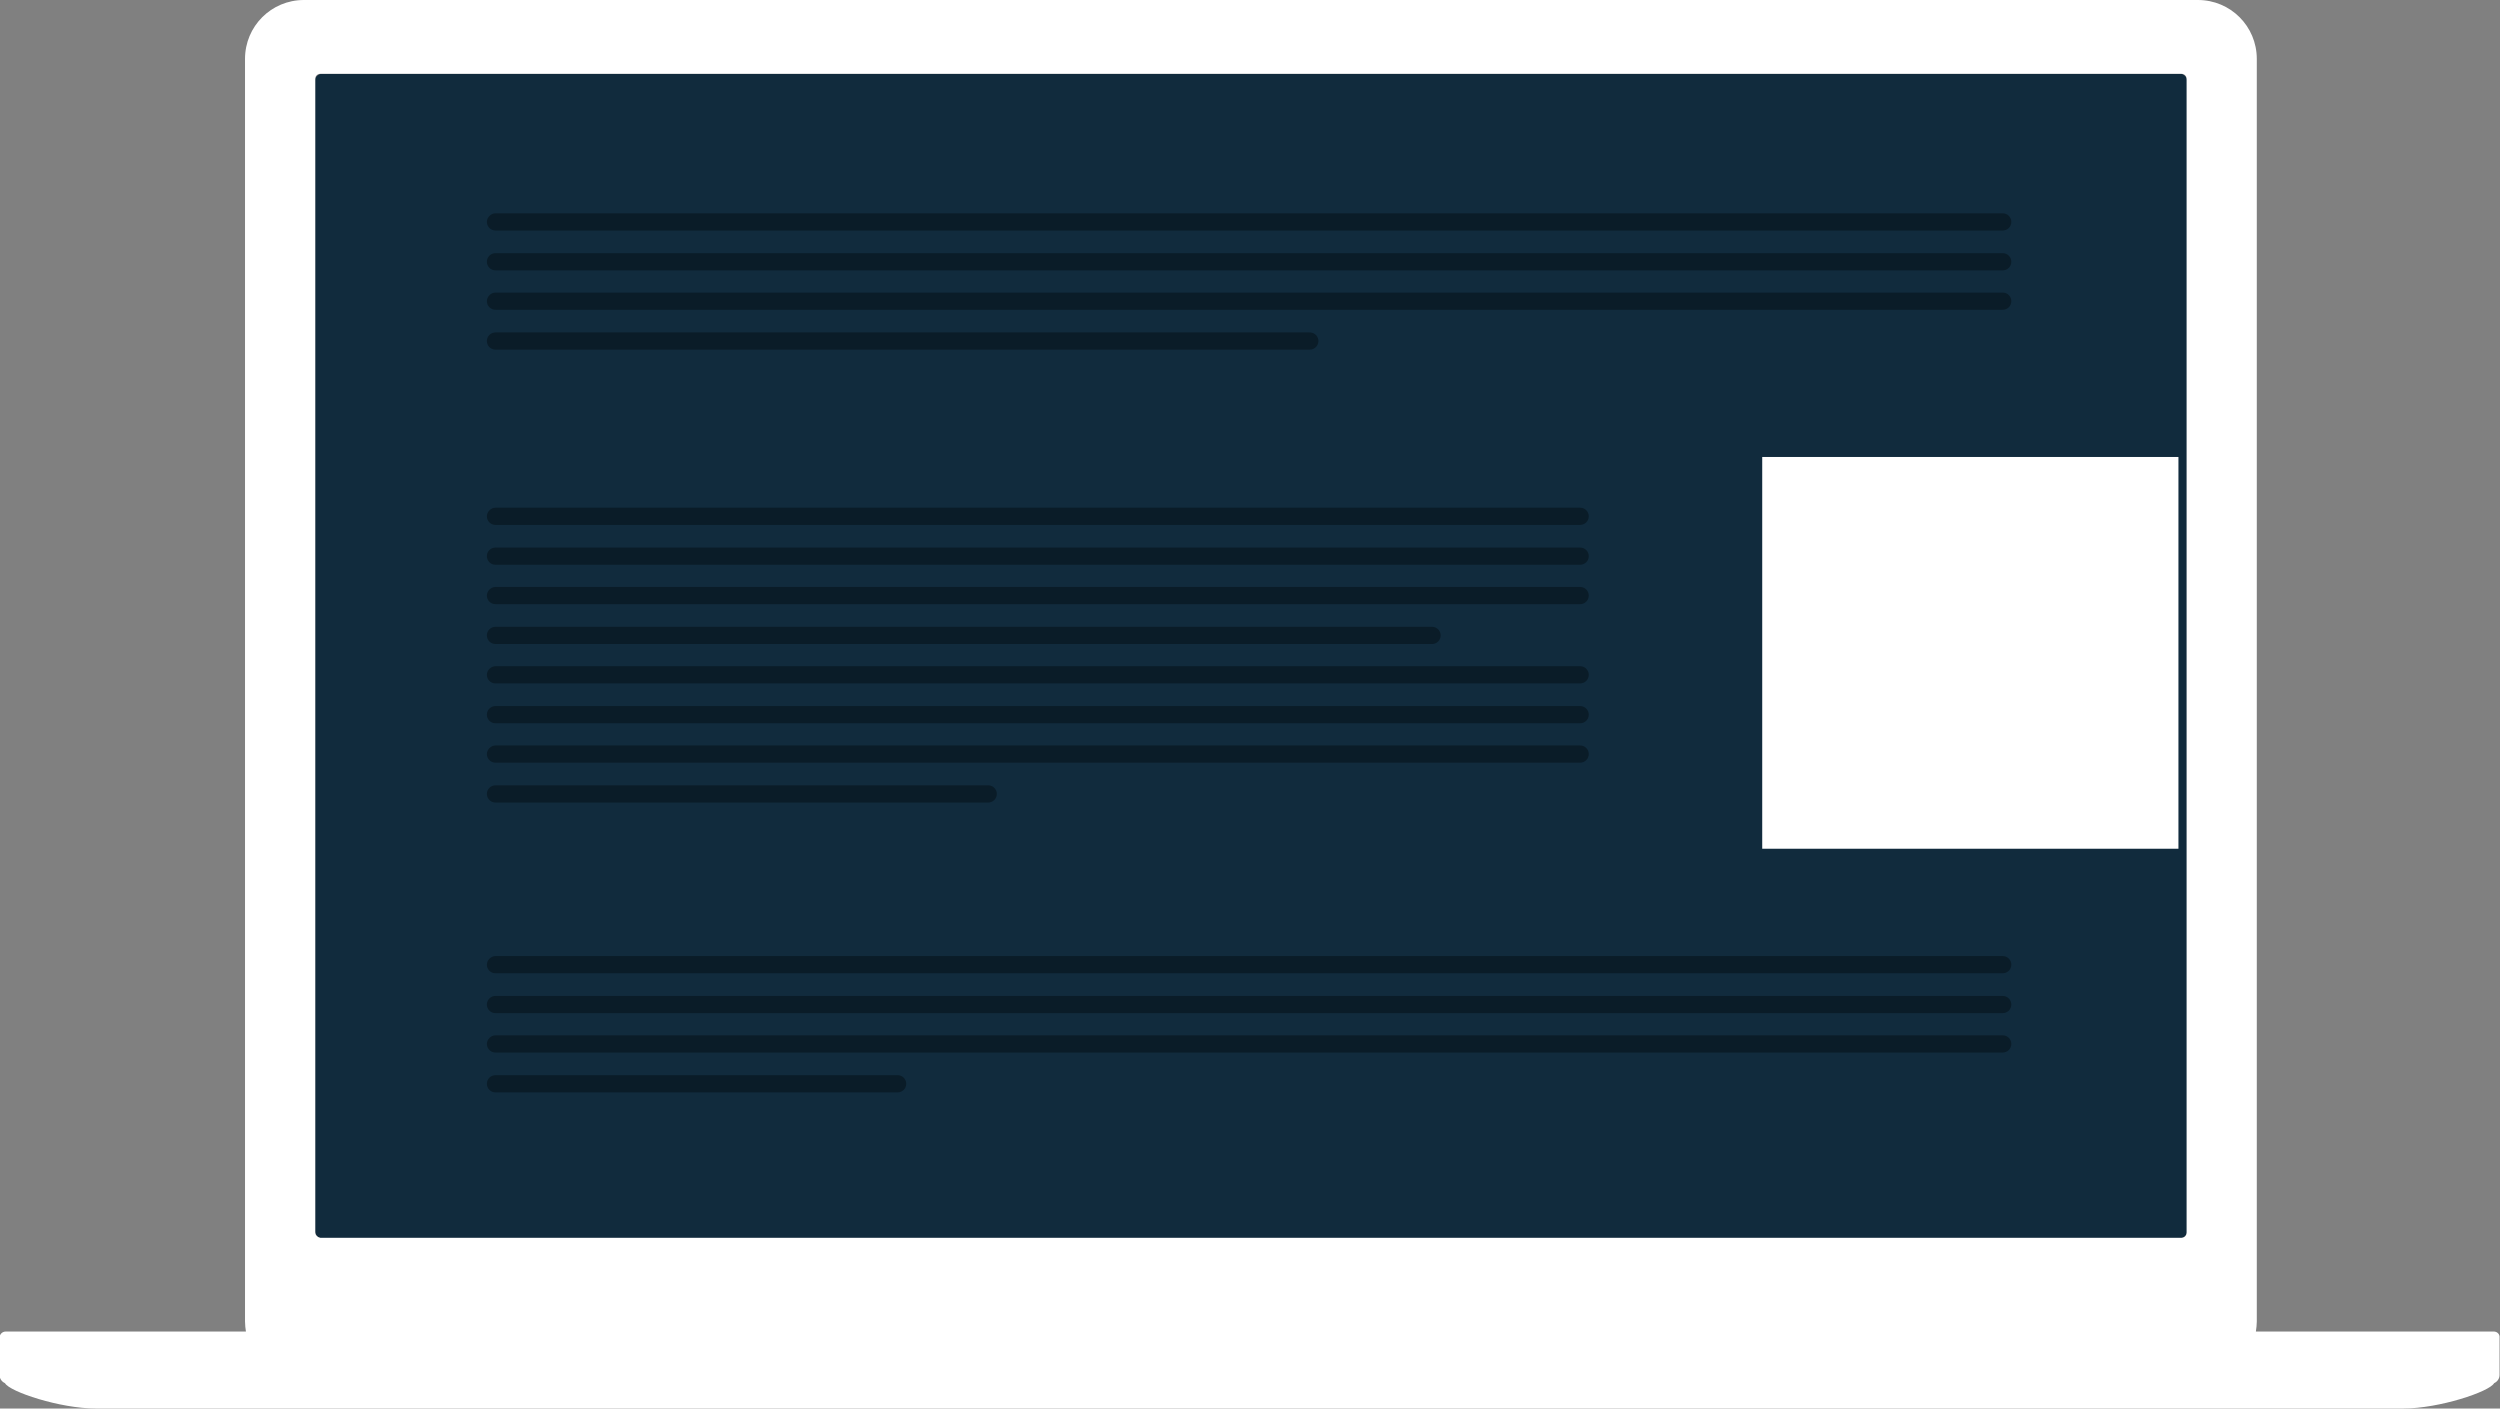
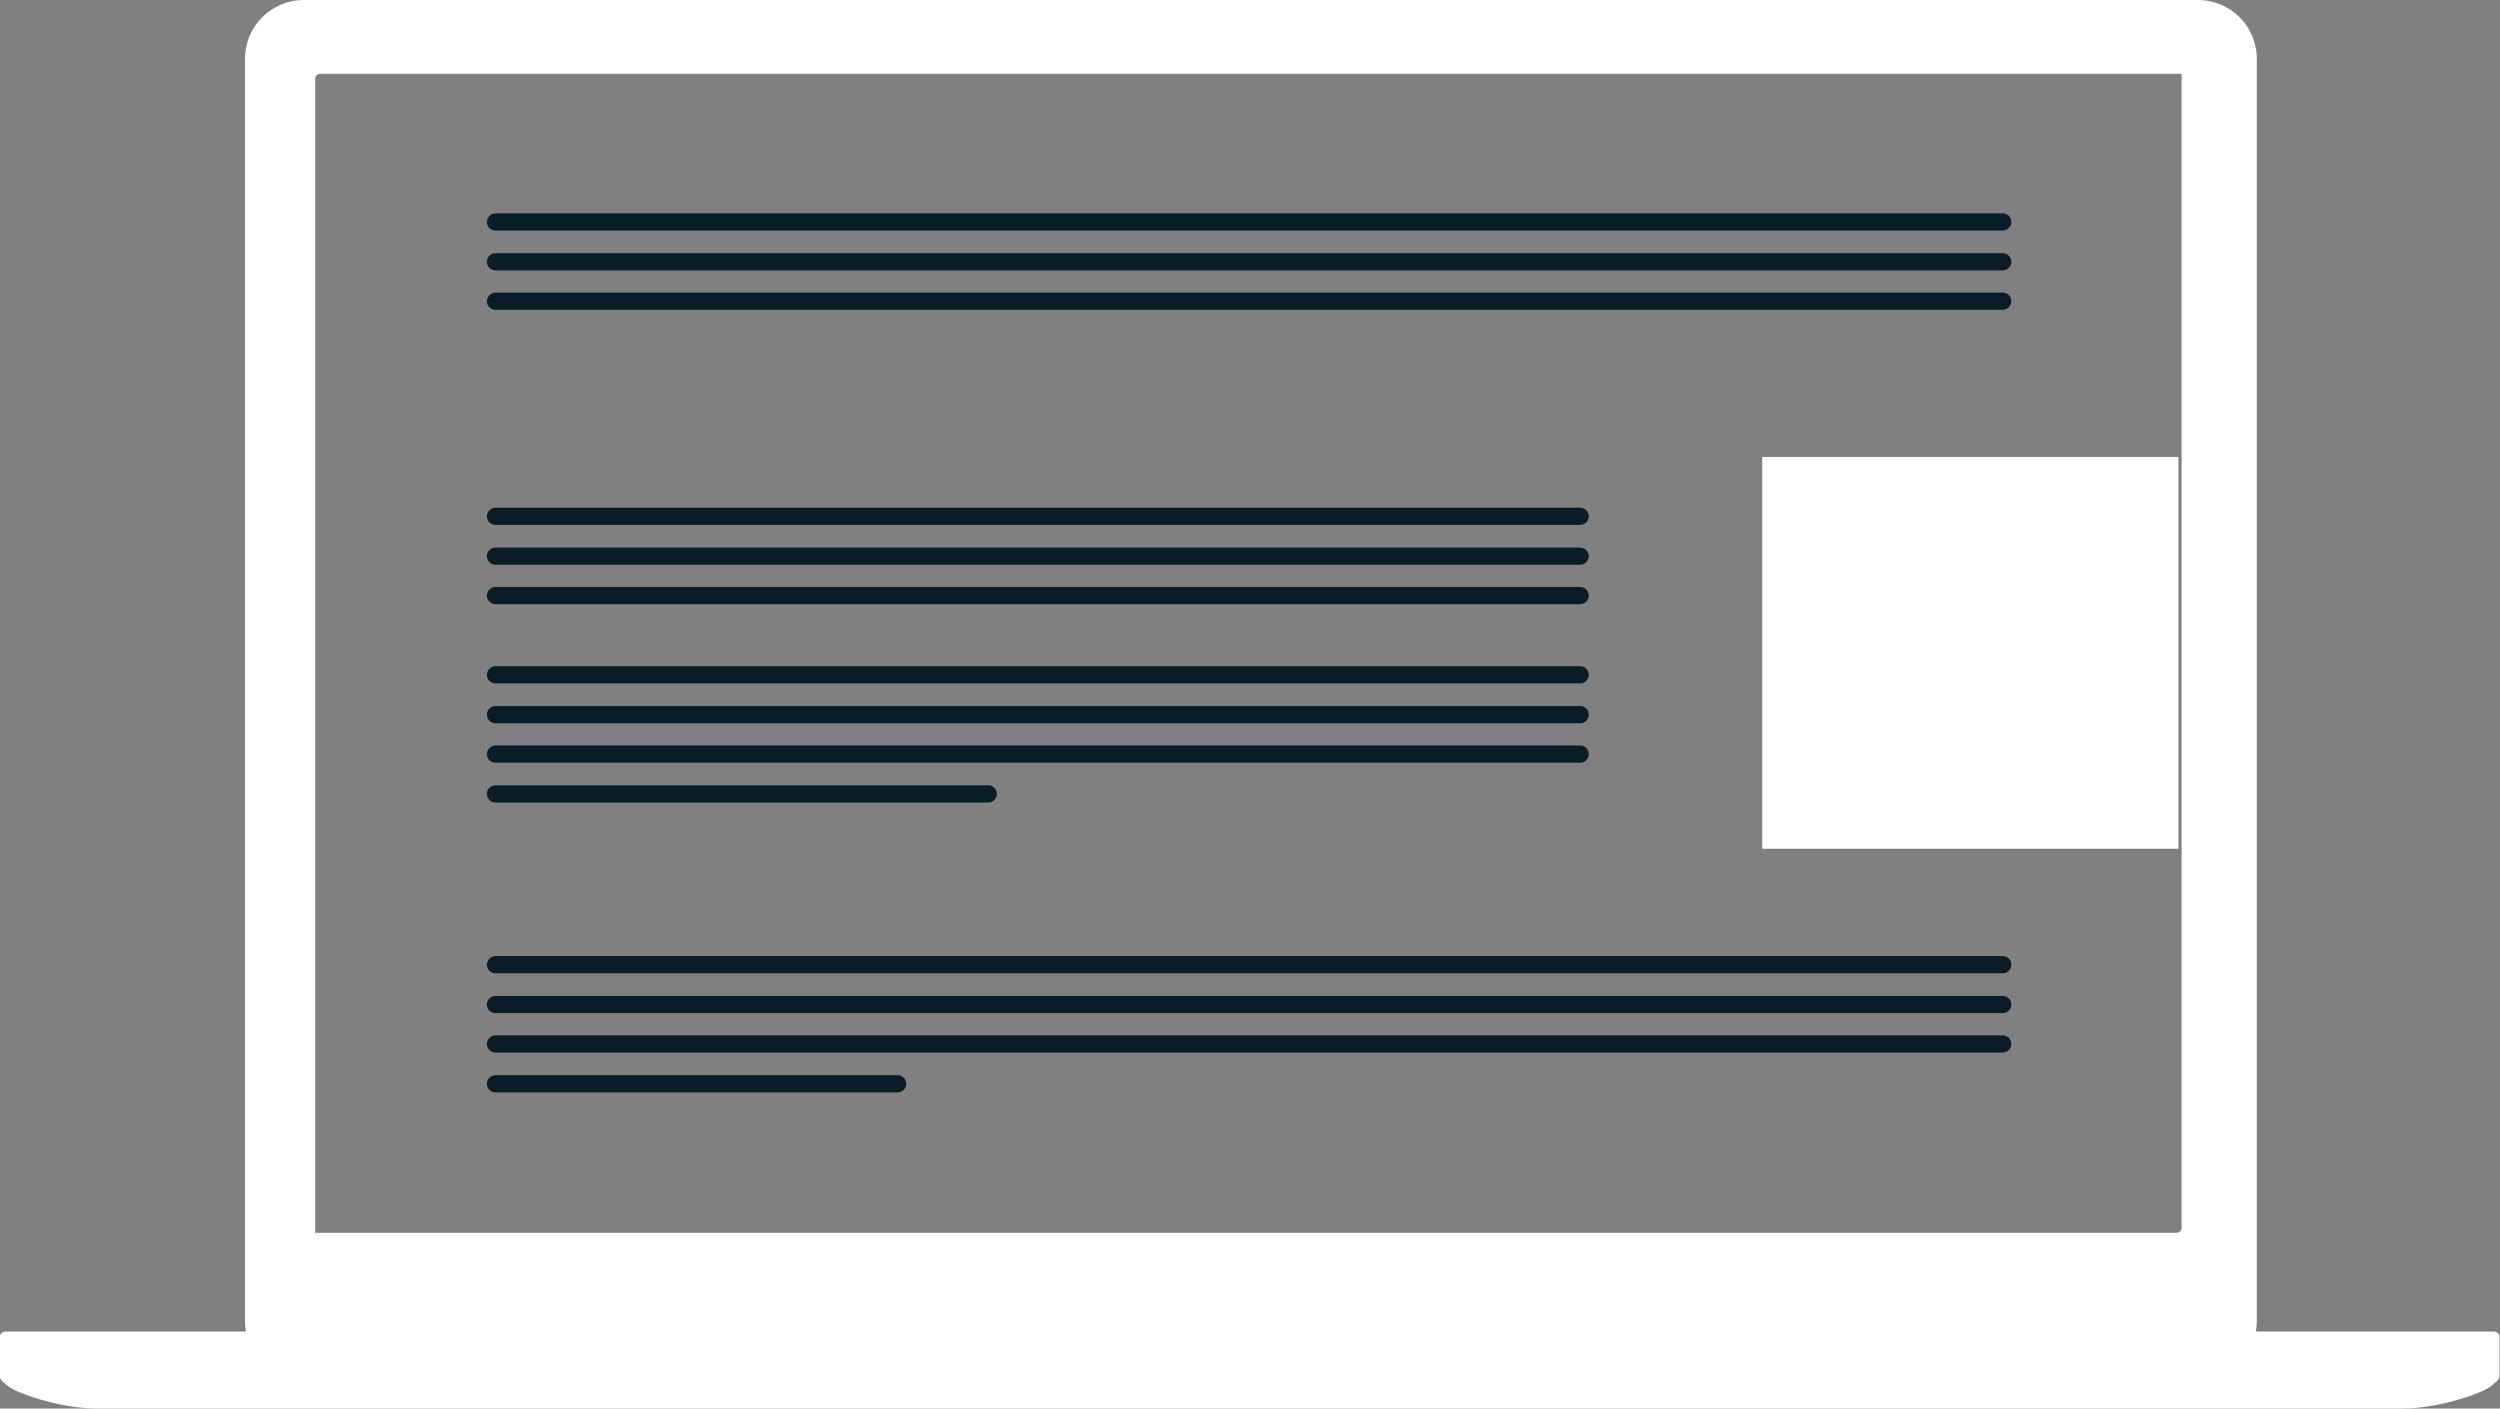
<svg xmlns="http://www.w3.org/2000/svg" version="1.1" id="Ebene_1" x="0px" y="0px" viewBox="0 0 552 311" style="enable-background:new 0 0 552 311;" xml:space="preserve">
  <rect x="0" y="0" width="552" height="311" fill="#808080" stroke="none" />
  <style type="text/css">
	.st0{fill:#112B3D;}
	.st1{fill:#FFFFFF;}
	.st2{fill:#0A1C28;}
</style>
-   <path class="st0" d="M71.1,16.3h410.3c0.8,0,1.5,0.7,1.5,1.5v254.1c0,0.8-0.7,1.5-1.5,1.5l0,0H71.1c-0.8,0-1.5-0.7-1.5-1.5l0,0V17.7  C69.6,16.9,70.3,16.3,71.1,16.3z" />
-   <path class="st1" d="M550.6,294h-52.5c0.1-0.7,0.2-1.5,0.2-2.2V13c0-7.2-5.8-13-13-13H67.1c-7.2,0-13,5.8-13,13v278.8  c0,0.8,0.1,1.5,0.2,2.2h-53c-0.8,0-1.4,0.6-1.4,1.4v8.2c0,0.8,0.5,1.5,1.2,1.8c1,1.9,12.2,5.6,20,5.6h509.6c7.8,0,19-3.7,20-5.6  c0.7-0.3,1.2-1,1.2-1.8v-8.2C552,294.6,551.4,294,550.6,294L550.6,294z M69.6,272.1V17.4c0-0.6,0.5-1.1,1.1-1.1h411  c0.6,0,1.1,0.5,1.1,1.1v254.8c0,0.6-0.5,1.1-1.1,1.1h-411C70.1,273.2,69.6,272.7,69.6,272.1z" />
+   <path class="st1" d="M550.6,294h-52.5c0.1-0.7,0.2-1.5,0.2-2.2V13c0-7.2-5.8-13-13-13H67.1c-7.2,0-13,5.8-13,13v278.8  c0,0.8,0.1,1.5,0.2,2.2h-53c-0.8,0-1.4,0.6-1.4,1.4v8.2c0,0.8,0.5,1.5,1.2,1.8c1,1.9,12.2,5.6,20,5.6h509.6c7.8,0,19-3.7,20-5.6  c0.7-0.3,1.2-1,1.2-1.8v-8.2C552,294.6,551.4,294,550.6,294L550.6,294z M69.6,272.1V17.4c0-0.6,0.5-1.1,1.1-1.1h411  v254.8c0,0.6-0.5,1.1-1.1,1.1h-411C70.1,273.2,69.6,272.7,69.6,272.1z" />
  <rect x="389.1" y="100.9" class="st1" width="91.9" height="86.5" />
  <path class="st2" d="M109.4,64.6h332.8c1.1,0,1.9,0.9,1.9,1.9l0,0c0,1.1-0.9,1.9-1.9,1.9H109.4c-1.1,0-1.9-0.9-1.9-1.9l0,0  C107.5,65.5,108.4,64.6,109.4,64.6z" />
  <path class="st2" d="M109.4,228.6h332.8c1.1,0,1.9,0.9,1.9,1.9l0,0c0,1.1-0.9,1.9-1.9,1.9H109.4c-1.1,0-1.9-0.9-1.9-1.9l0,0  C107.5,229.5,108.4,228.6,109.4,228.6z" />
  <path class="st2" d="M109.4,129.6h239.5c1.1,0,1.9,0.9,1.9,1.9l0,0c0,1.1-0.9,1.9-1.9,1.9H109.4c-1.1,0-1.9-0.9-1.9-1.9l0,0  C107.5,130.5,108.4,129.6,109.4,129.6z" />
  <path class="st2" d="M109.4,164.6h239.5c1.1,0,1.9,0.9,1.9,1.9l0,0c0,1.1-0.9,1.9-1.9,1.9H109.4c-1.1,0-1.9-0.9-1.9-1.9l0,0  C107.5,165.5,108.4,164.6,109.4,164.6z" />
  <path class="st2" d="M109.4,55.9h332.8c1.1,0,1.9,0.9,1.9,1.9l0,0c0,1.1-0.9,1.9-1.9,1.9H109.4c-1.1,0-1.9-0.9-1.9-1.9l0,0  C107.5,56.7,108.4,55.9,109.4,55.9z" />
  <path class="st2" d="M109.4,219.9h332.8c1.1,0,1.9,0.9,1.9,1.9l0,0c0,1.1-0.9,1.9-1.9,1.9H109.4c-1.1,0-1.9-0.9-1.9-1.9l0,0  C107.5,220.7,108.4,219.9,109.4,219.9z" />
  <path class="st2" d="M109.4,120.9h239.5c1.1,0,1.9,0.9,1.9,1.9l0,0c0,1.1-0.9,1.9-1.9,1.9H109.4c-1.1,0-1.9-0.9-1.9-1.9l0,0  C107.5,121.7,108.4,120.9,109.4,120.9z" />
  <path class="st2" d="M109.4,155.9h239.5c1.1,0,1.9,0.9,1.9,1.9l0,0c0,1.1-0.9,1.9-1.9,1.9H109.4c-1.1,0-1.9-0.9-1.9-1.9l0,0  C107.5,156.7,108.4,155.9,109.4,155.9z" />
  <path class="st2" d="M109.4,47.1h332.8c1.1,0,1.9,0.9,1.9,1.9l0,0c0,1.1-0.9,1.9-1.9,1.9H109.4c-1.1,0-1.9-0.9-1.9-1.9l0,0  C107.5,48,108.4,47.1,109.4,47.1z" />
  <path class="st2" d="M109.4,211.1h332.8c1.1,0,1.9,0.9,1.9,1.9l0,0c0,1.1-0.9,1.9-1.9,1.9H109.4c-1.1,0-1.9-0.9-1.9-1.9l0,0  C107.5,212,108.4,211.1,109.4,211.1z" />
  <path class="st2" d="M109.4,112.1h239.5c1.1,0,1.9,0.9,1.9,1.9l0,0c0,1.1-0.9,1.9-1.9,1.9H109.4c-1.1,0-1.9-0.9-1.9-1.9l0,0  C107.5,113,108.4,112.1,109.4,112.1z" />
  <path class="st2" d="M109.4,147.1h239.5c1.1,0,1.9,0.9,1.9,1.9l0,0c0,1.1-0.9,1.9-1.9,1.9H109.4c-1.1,0-1.9-0.9-1.9-1.9l0,0  C107.5,148,108.4,147.1,109.4,147.1z" />
-   <path class="st2" d="M109.4,73.4h179.8c1.1,0,1.9,0.9,1.9,1.9l0,0c0,1.1-0.9,1.9-1.9,1.9H109.4c-1.1,0-1.9-0.9-1.9-1.9l0,0  C107.5,74.2,108.4,73.4,109.4,73.4z" />
  <path class="st2" d="M109.4,237.4h88.8c1.1,0,1.9,0.9,1.9,1.9l0,0c0,1.1-0.9,1.9-1.9,1.9h-88.8c-1.1,0-1.9-0.9-1.9-1.9l0,0  C107.5,238.2,108.4,237.4,109.4,237.4z" />
-   <path class="st2" d="M109.4,138.4h206.8c1.1,0,1.9,0.9,1.9,1.9l0,0c0,1.1-0.9,1.9-1.9,1.9H109.4c-1.1,0-1.9-0.9-1.9-1.9l0,0  C107.5,139.2,108.4,138.4,109.4,138.4z" />
  <path class="st2" d="M109.4,173.4h108.8c1.1,0,1.9,0.9,1.9,1.9l0,0c0,1.1-0.9,1.9-1.9,1.9H109.4c-1.1,0-1.9-0.9-1.9-1.9l0,0  C107.5,174.2,108.4,173.4,109.4,173.4z" />
</svg>